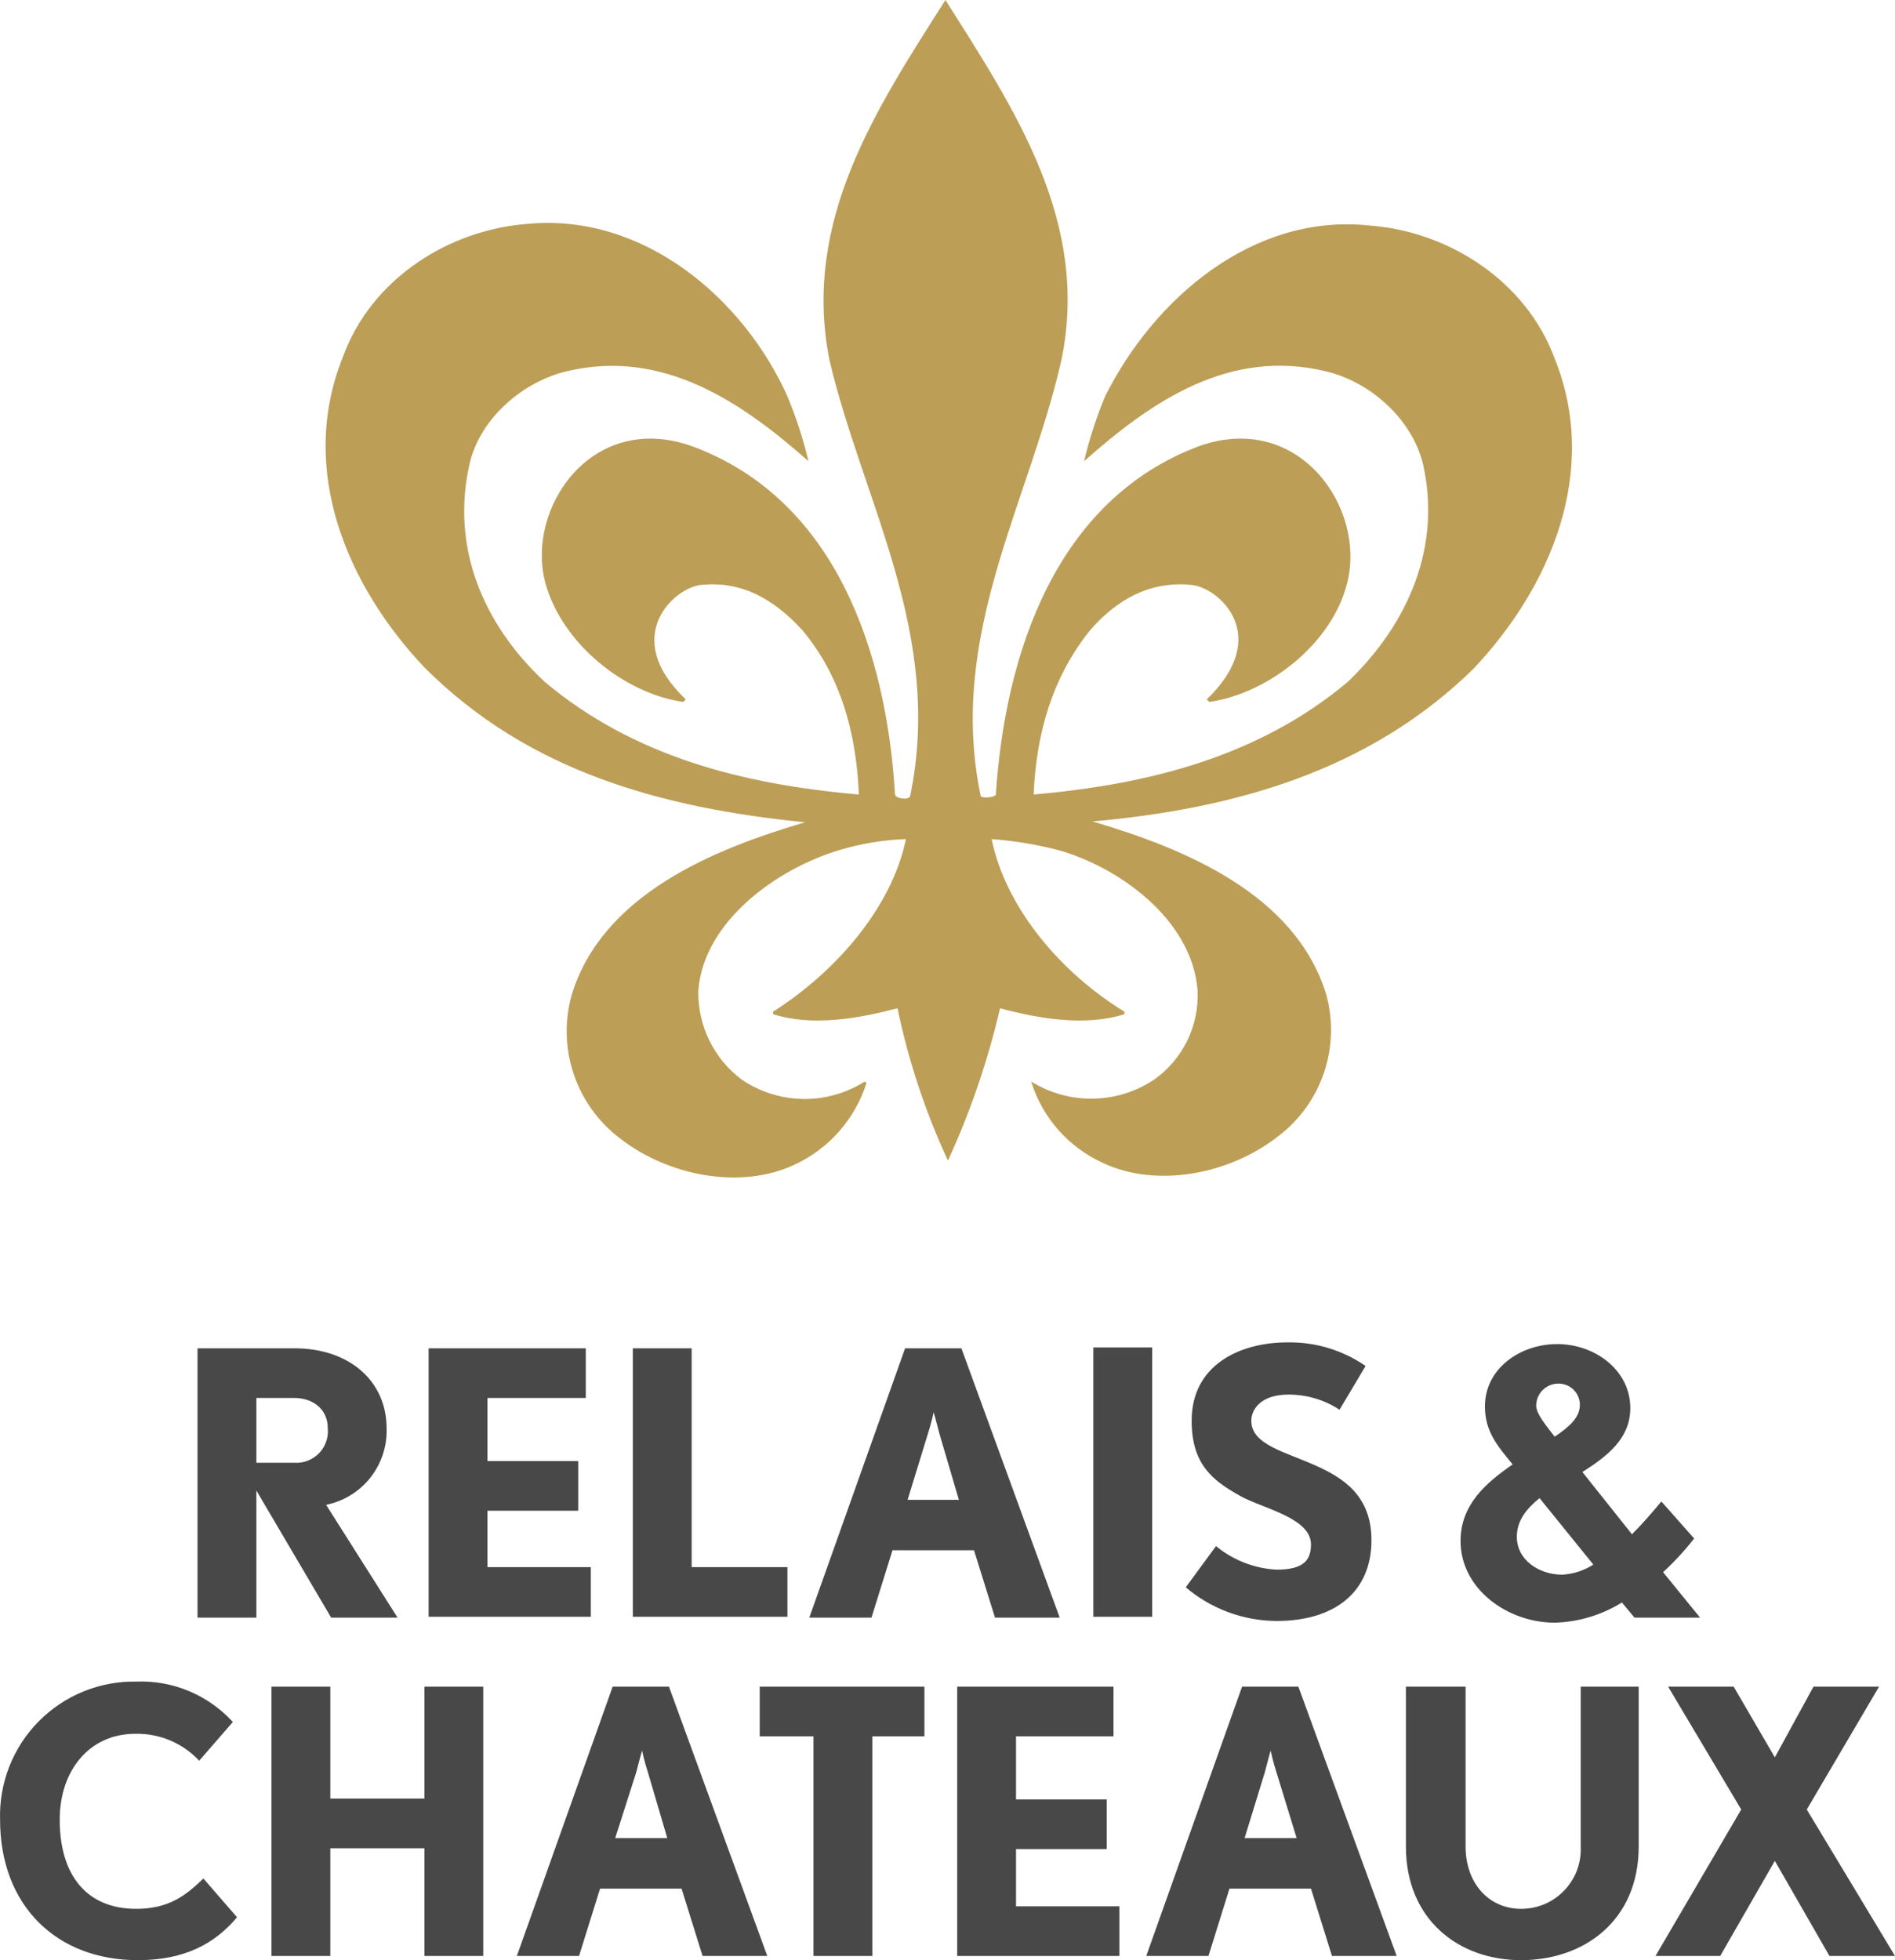
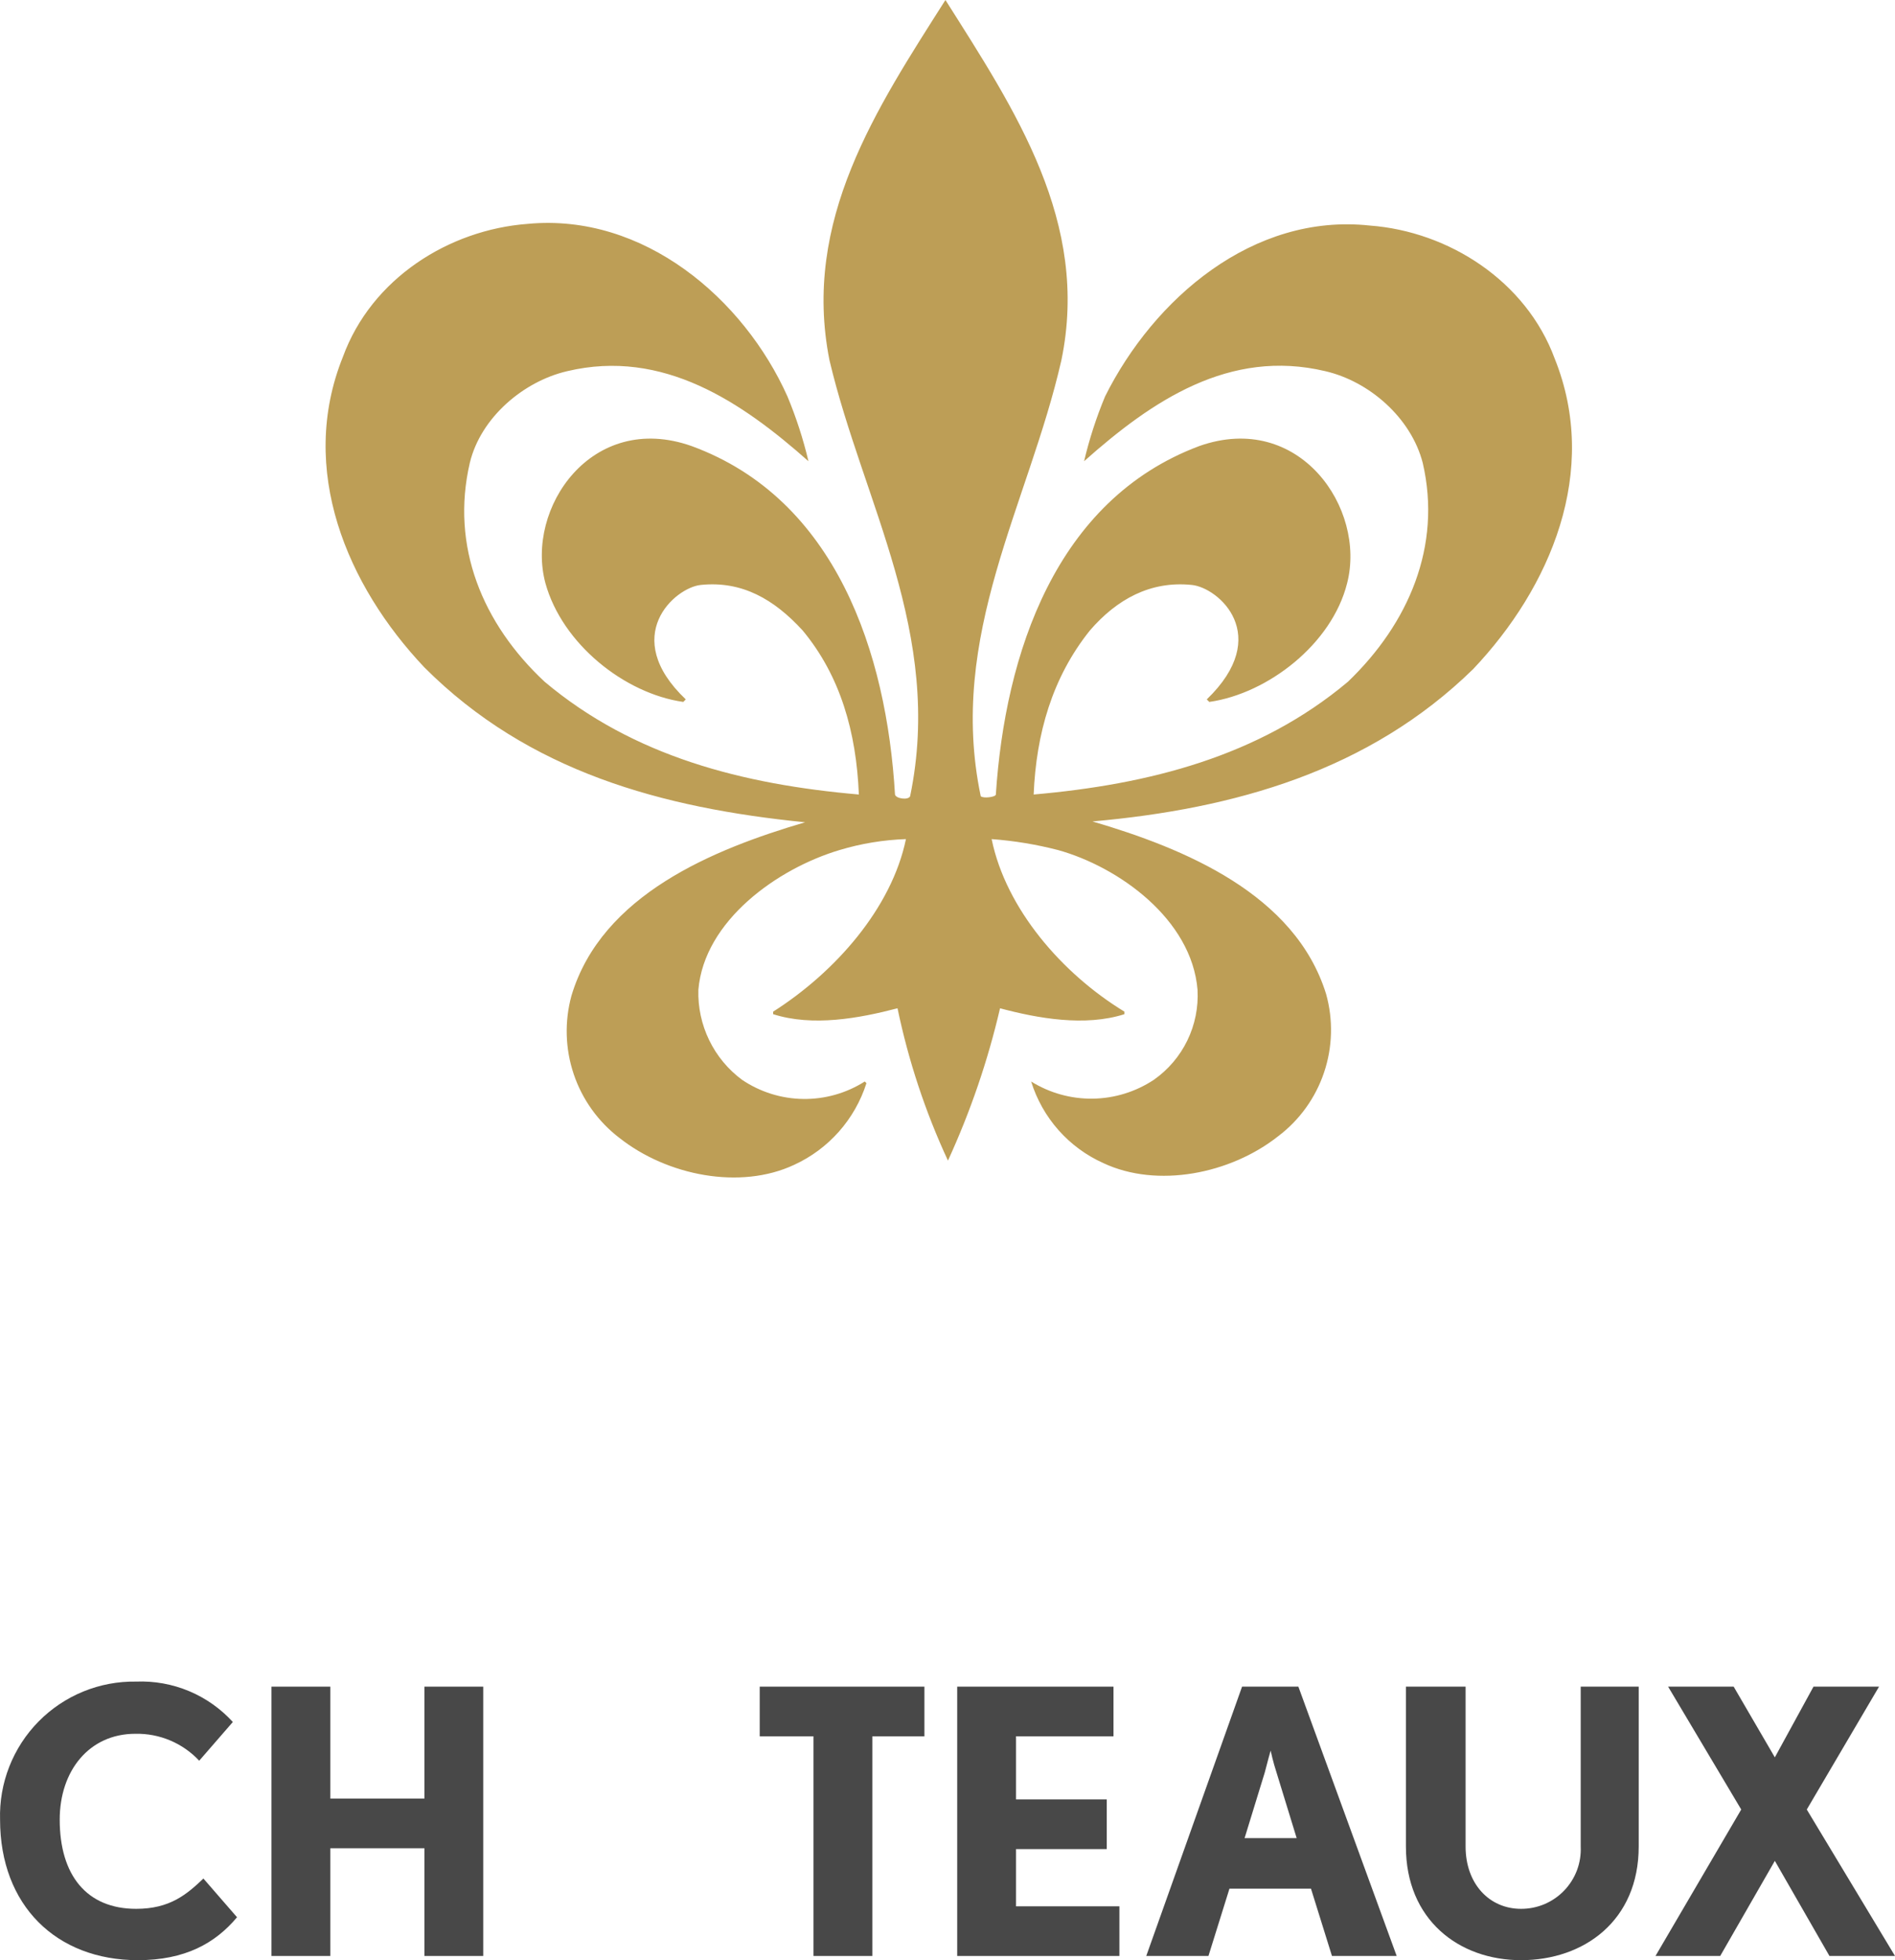
<svg xmlns="http://www.w3.org/2000/svg" width="88" height="91" viewBox="0 0 88 91" fill="none">
  <path d="M37.387 38.174C33.133 39.424 27.943 41.534 26.538 46.223C26.21 47.42 26.246 48.688 26.642 49.865C27.038 51.042 27.777 52.073 28.763 52.826C30.987 54.584 34.382 55.249 36.88 54.076C37.672 53.713 38.379 53.189 38.957 52.536C39.535 51.883 39.971 51.117 40.236 50.286L40.158 50.208C39.303 50.751 38.309 51.033 37.297 51.019C36.285 51.005 35.299 50.696 34.46 50.13C33.81 49.649 33.286 49.017 32.933 48.289C32.58 47.561 32.407 46.758 32.431 45.949C32.704 42.745 36.099 40.323 38.987 39.463C39.988 39.161 41.025 38.991 42.07 38.955C41.406 42.159 38.792 45.129 35.904 46.965V47.083C37.738 47.669 39.884 47.278 41.679 46.809C42.187 49.248 42.972 51.621 44.021 53.881C45.063 51.611 45.874 49.242 46.44 46.809C48.196 47.278 50.382 47.669 52.216 47.083V46.965C49.328 45.207 46.713 42.198 46.05 38.955C47.091 39.032 48.122 39.202 49.133 39.463C51.943 40.245 55.338 42.667 55.611 45.949C55.656 46.761 55.493 47.572 55.138 48.303C54.783 49.035 54.247 49.663 53.581 50.13C52.739 50.687 51.754 50.991 50.744 51.005C49.734 51.018 48.742 50.742 47.884 50.208C48.143 51.042 48.576 51.812 49.154 52.465C49.733 53.119 50.444 53.641 51.24 53.998C53.738 55.17 57.133 54.506 59.357 52.748C60.348 51.999 61.09 50.968 61.486 49.79C61.883 48.612 61.916 47.342 61.581 46.145C60.137 41.495 54.986 39.385 50.733 38.135C57.328 37.549 63.571 35.791 68.41 31.063C72.001 27.273 74.303 21.881 72.196 16.645C70.869 13.05 67.279 10.745 63.611 10.471C58.186 9.885 53.581 13.871 51.318 18.403C50.912 19.378 50.586 20.384 50.343 21.412C53.504 18.599 57.094 16.176 61.542 17.231C63.571 17.7 65.523 19.38 66.069 21.49C66.966 25.358 65.406 28.953 62.596 31.649C58.459 35.126 53.347 36.416 48.001 36.885C48.118 34.071 48.86 31.453 50.616 29.265C51.864 27.82 53.425 26.96 55.338 27.155C56.586 27.273 59.123 29.5 56.04 32.469L56.157 32.587C58.889 32.196 61.854 29.89 62.557 27.077C63.454 23.6 60.333 19.067 55.689 20.709C49.016 23.209 46.674 30.359 46.245 36.885C46.245 37.002 45.66 37.08 45.543 36.963C43.982 29.5 47.767 23.404 49.289 16.723C50.616 10.315 47.143 5.119 43.904 0C40.704 5.04 37.231 10.237 38.519 16.723C40.08 23.326 43.826 29.422 42.265 36.963C42.187 37.158 41.601 37.08 41.562 36.885C41.172 30.32 38.831 23.17 32.119 20.709C27.475 19.067 24.392 23.6 25.329 27.077C26.109 29.89 28.997 32.196 31.729 32.587L31.846 32.469C28.763 29.539 31.338 27.273 32.548 27.155C34.46 26.96 35.943 27.82 37.27 29.265C39.026 31.375 39.767 33.993 39.884 36.885C34.499 36.416 29.426 35.126 25.29 31.649C22.402 28.953 20.919 25.358 21.817 21.49C22.324 19.38 24.314 17.7 26.343 17.231C30.792 16.176 34.46 18.677 37.543 21.412C37.3 20.384 36.974 19.378 36.567 18.403C34.538 13.871 29.895 9.885 24.509 10.393C20.841 10.667 17.251 12.933 15.924 16.567C13.817 21.802 16.119 27.194 19.709 30.985C24.548 35.83 30.753 37.51 37.387 38.174" fill="#BD9E56" />
-   <path d="M13.661 64.899H11.905V67.908H13.661C13.873 67.922 14.086 67.891 14.284 67.815C14.483 67.739 14.663 67.621 14.812 67.469C14.96 67.316 15.074 67.133 15.145 66.932C15.215 66.732 15.242 66.518 15.222 66.306C15.222 65.407 14.519 64.899 13.661 64.899ZM15.378 75.097L11.905 69.197V75.097H9.173V62.594H13.661C16.275 62.594 17.953 64.157 17.953 66.306C17.981 67.135 17.714 67.948 17.199 68.599C16.685 69.25 15.956 69.697 15.144 69.861L18.461 75.097H15.378ZM19.904 75.097V62.594H27.202V64.899H22.636V67.83H26.851V70.135H22.636V72.753H27.436V75.058H19.904V75.097ZM29.387 75.097V62.594H32.119V72.753H36.567V75.058H29.387V75.097ZM43.631 66.579C43.514 66.11 43.358 65.563 43.358 65.563C43.358 65.563 43.24 66.11 43.084 66.579L42.148 69.627H44.528L43.631 66.579V66.579ZM46.206 75.097L45.231 71.971H41.445L40.47 75.097H37.582L42.031 62.594H44.645L49.211 75.097H46.206ZM50.772 62.555H53.504V75.058H50.772V62.555ZM59.279 75.253C57.734 75.244 56.242 74.691 55.064 73.691L56.469 71.776C57.265 72.432 58.25 72.816 59.279 72.87C60.528 72.87 60.879 72.44 60.879 71.698C60.879 70.448 58.577 70.018 57.562 69.432C56.313 68.728 55.338 67.986 55.338 65.954C55.338 63.375 57.562 62.32 59.786 62.32C61.08 62.296 62.35 62.679 63.415 63.414L62.206 65.446C61.498 64.983 60.67 64.738 59.825 64.743C58.538 64.743 58.108 65.446 58.108 65.954C58.108 67.087 59.708 67.4 61.152 68.064C62.362 68.611 63.688 69.432 63.688 71.502C63.688 73.886 62.011 75.253 59.279 75.253V75.253ZM72.313 64.235C72.051 64.248 71.805 64.36 71.623 64.549C71.442 64.738 71.34 64.989 71.337 65.251C71.337 65.642 71.805 66.189 72.196 66.697C72.898 66.228 73.366 65.798 73.366 65.212C73.365 65.077 73.337 64.944 73.282 64.821C73.228 64.698 73.149 64.587 73.05 64.495C72.952 64.404 72.835 64.334 72.708 64.289C72.582 64.244 72.447 64.226 72.313 64.235V64.235ZM71.493 69.549C70.869 70.057 70.439 70.604 70.439 71.346C70.439 72.44 71.493 73.104 72.547 73.104C73.06 73.075 73.558 72.913 73.991 72.635L71.493 69.549ZM75.903 75.097L75.317 74.394C74.379 74.979 73.301 75.302 72.196 75.332C70.01 75.332 67.825 73.769 67.825 71.541C67.825 69.861 68.996 68.846 70.244 67.986C69.542 67.126 68.957 66.462 68.957 65.29C68.957 63.532 70.596 62.398 72.313 62.398C74.069 62.398 75.708 63.61 75.708 65.368C75.708 66.775 74.654 67.595 73.483 68.338L75.786 71.229C76.293 70.721 76.761 70.174 77.151 69.705L78.673 71.424C78.236 71.984 77.753 72.507 77.23 72.987L78.947 75.097H75.903Z" fill="#484848" />
  <path d="M6.402 91C2.617 91 0.003 88.46 0.003 84.475C-0.022 83.633 0.124 82.796 0.432 82.012C0.74 81.229 1.203 80.516 1.794 79.917C2.385 79.318 3.091 78.845 3.87 78.527C4.649 78.209 5.484 78.053 6.324 78.067C7.164 78.033 8 78.184 8.776 78.508C9.551 78.832 10.246 79.322 10.812 79.943L9.251 81.74C8.872 81.335 8.412 81.014 7.901 80.799C7.39 80.584 6.84 80.478 6.285 80.49C4.139 80.49 2.773 82.209 2.773 84.475C2.773 87.054 4.022 88.617 6.324 88.617C7.885 88.617 8.666 87.953 9.446 87.21L11.007 89.007C9.993 90.219 8.588 91 6.402 91Z" fill="#484848" />
  <path d="M19.709 90.805V85.804H15.339V90.805H12.607V78.302H15.339V83.498H19.709V78.302H22.441V90.805H19.709Z" fill="#484848" />
-   <path d="M31.065 78.302H28.451L24.002 90.805H26.89L27.865 87.679H31.651L32.626 90.805H35.631L31.065 78.302ZM28.568 85.335L29.543 82.287C29.66 81.818 29.816 81.271 29.816 81.271C29.816 81.271 29.933 81.818 30.09 82.287L30.987 85.335H28.568Z" fill="#484848" />
  <path d="M40.509 80.607V90.805H37.777V80.607H35.28V78.302H42.928V80.607H40.509Z" fill="#484848" />
  <path d="M44.45 90.805V78.302H51.708V80.607H47.182V83.537H51.396V85.843H47.182V88.5H51.982V90.805H44.45Z" fill="#484848" />
  <path d="M60.294 78.302H57.679L53.23 90.805H56.118L57.094 87.679H60.879L61.854 90.805H64.859L60.294 78.302ZM57.796 85.335L58.733 82.287C58.85 81.818 59.006 81.271 59.006 81.271C59.006 81.271 59.123 81.818 59.279 82.287L60.215 85.335H57.796Z" fill="#484848" />
  <path d="M70.635 91C67.747 91 65.288 89.125 65.288 85.725V78.302H68.059V85.725C68.059 87.445 69.152 88.617 70.635 88.617C71.009 88.618 71.38 88.544 71.724 88.398C72.069 88.251 72.38 88.037 72.639 87.766C72.898 87.496 73.1 87.175 73.232 86.825C73.363 86.474 73.422 86.1 73.405 85.725V78.302H76.098V85.725C76.098 89.164 73.561 91 70.635 91Z" fill="#484848" />
  <path d="M84.956 90.805L82.42 86.39L79.883 90.805H76.878L80.859 84.006L77.464 78.302H80.508L82.42 81.584L84.215 78.302H87.259L83.903 84.006L88 90.805H84.956Z" fill="#484848" />
</svg>